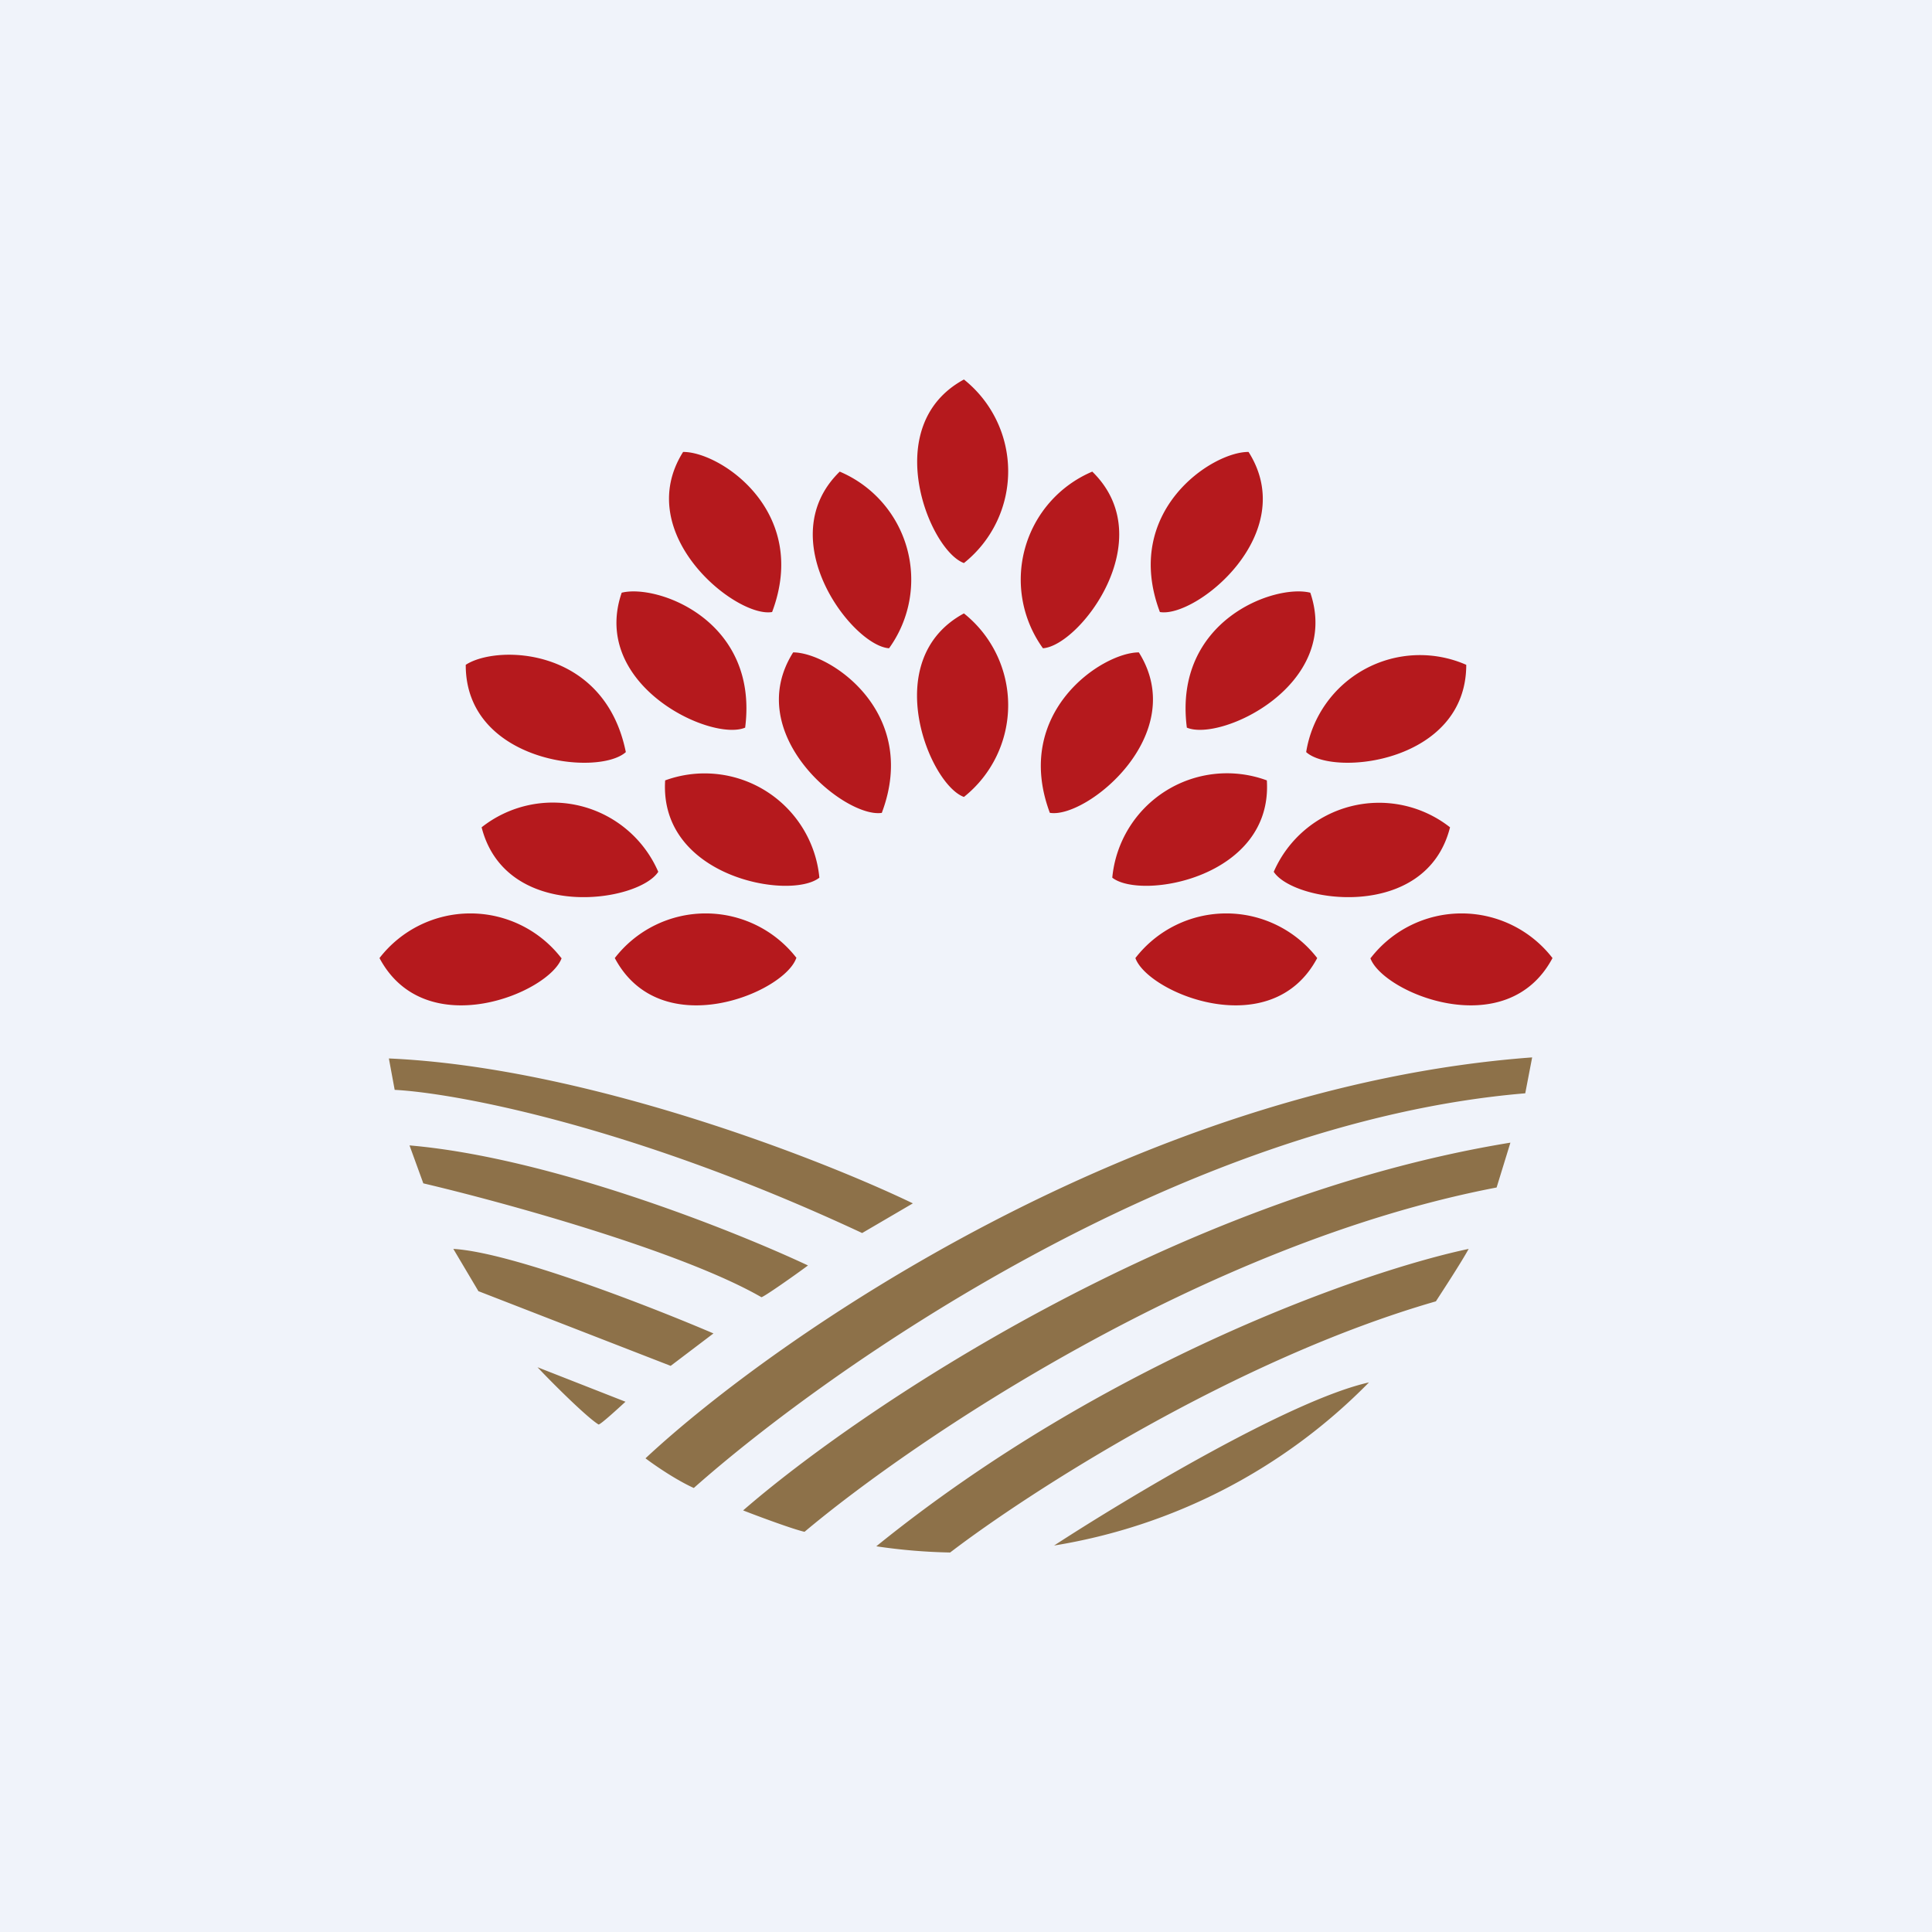
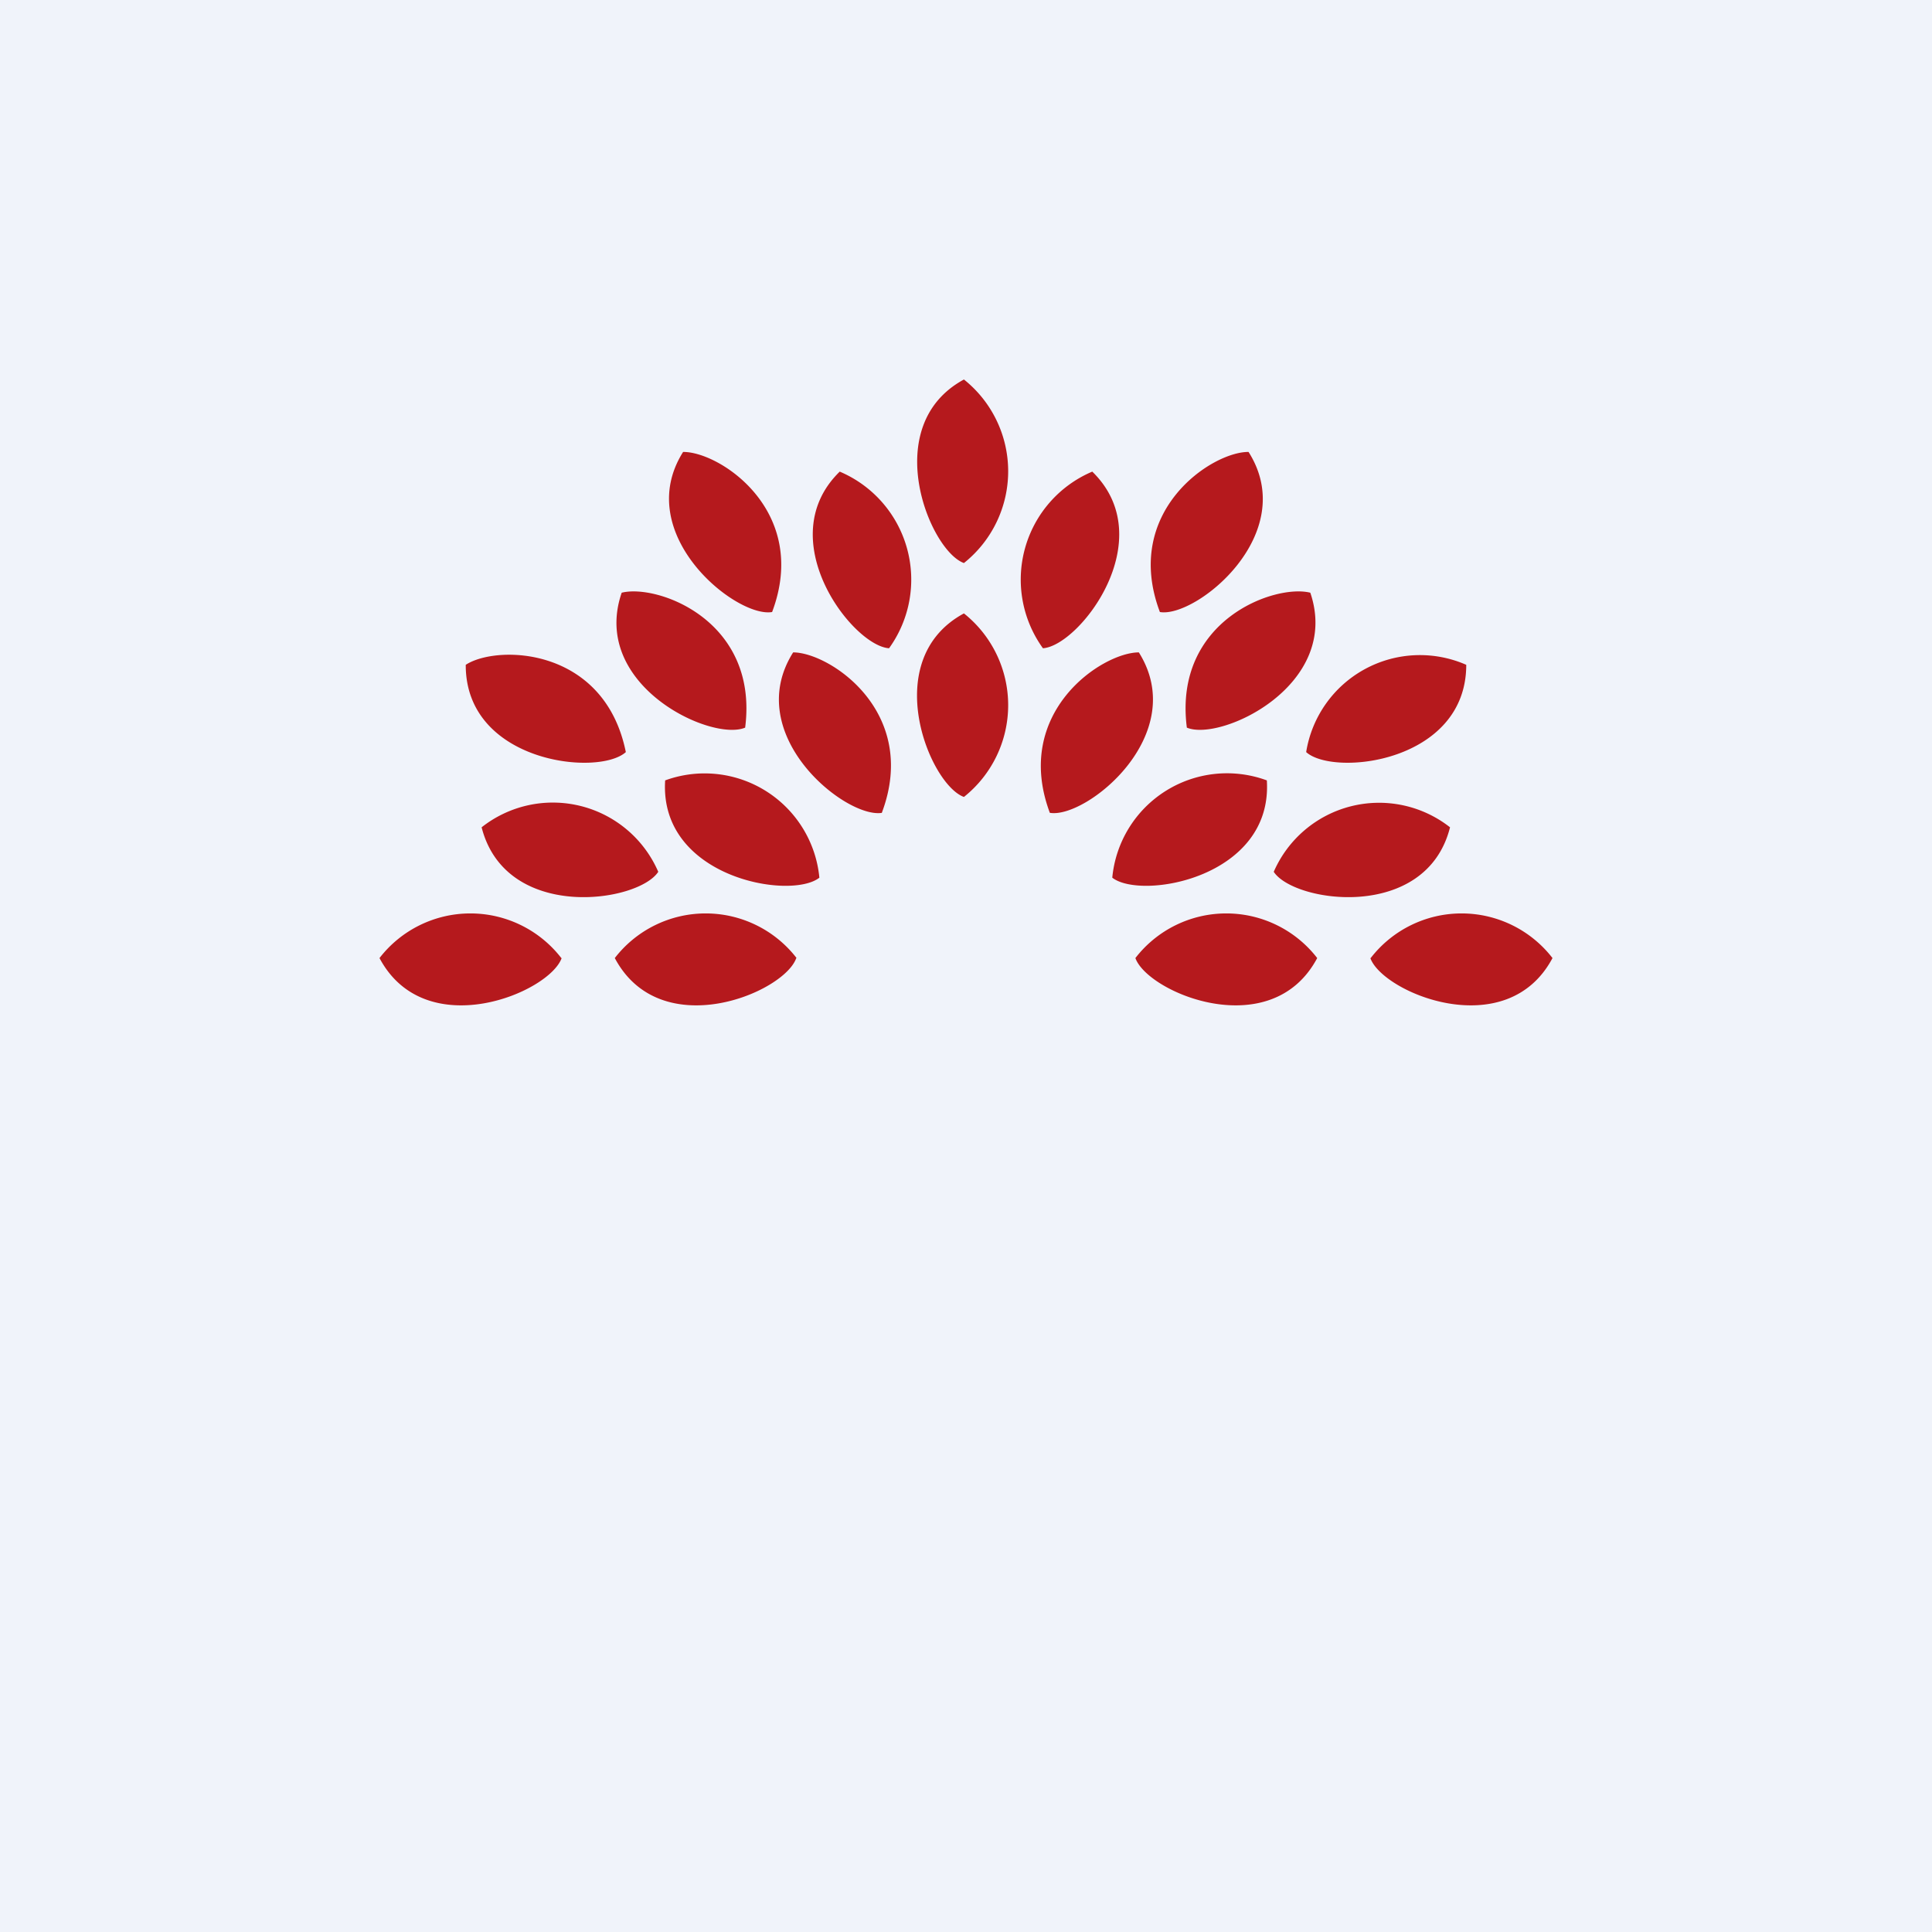
<svg xmlns="http://www.w3.org/2000/svg" viewBox="0 0 56 56">
  <path fill="#F0F3FA" d="M0 0h56v56H0z" />
  <path d="M27.94 16.32c-1-.36-2.47-3.98 0-5.32a3.4 3.4 0 0 1 0 5.32Zm0 6.78c-1-.36-2.48-3.98 0-5.32a3.4 3.4 0 0 1 0 5.32Zm-2.17-4.31c-1.06-.07-3.44-3.16-1.43-5.12a3.4 3.4 0 0 1 1.43 5.12Zm-.2 4.77c-1.05.18-4.09-2.26-2.58-4.65 1.06 0 3.67 1.73 2.57 4.65Zm-3.19-5.82c-1.04.18-4.08-2.26-2.58-4.64 1.07-.01 3.68 1.72 2.58 4.64Zm-.78 3.35c-.98.42-4.5-1.23-3.58-3.91 1.03-.26 3.97.8 3.58 3.9Zm2.15 4.35c-.83.66-4.65 0-4.47-2.82a3.34 3.34 0 0 1 4.47 2.82Zm-5.61-3.64c-.8.72-4.65.3-4.64-2.53.9-.59 4.02-.53 4.64 2.53Zm.94 3.47c-.59.9-4.42 1.45-5.12-1.29a3.33 3.33 0 0 1 5.12 1.29Zm-2.8 2.5c-.36 1.01-3.95 2.5-5.28 0a3.33 3.33 0 0 1 5.27 0Zm6.8 0c-.35 1.01-3.93 2.5-5.26 0a3.33 3.33 0 0 1 5.27 0Zm7.15-8.98c1.06-.07 3.44-3.16 1.43-5.12a3.4 3.4 0 0 0-1.43 5.12Zm.2 4.77c1.05.18 4.08-2.26 2.58-4.65-1.06 0-3.67 1.73-2.58 4.65Zm3.19-5.82c1.04.18 4.08-2.26 2.57-4.64-1.06-.01-3.67 1.72-2.57 4.64Zm.78 3.35c.98.42 4.49-1.23 3.58-3.91-1.03-.26-3.97.8-3.58 3.9Zm-2.16 4.35c.84.66 4.66 0 4.48-2.82a3.34 3.34 0 0 0-4.48 2.82Zm5.62-3.64c.8.72 4.64.3 4.64-2.53a3.34 3.34 0 0 0-4.64 2.53Zm-.94 3.47c.59.9 4.42 1.45 5.11-1.29a3.33 3.33 0 0 0-5.11 1.29Zm2.8 2.5c.36 1.01 3.95 2.5 5.28 0a3.33 3.33 0 0 0-5.27 0Zm-6.81 0c.36 1.01 3.94 2.5 5.27 0a3.33 3.33 0 0 0-5.27 0Z" fill="#B5191D" />
-   <path d="M44.4 30.65c-11.44.85-21.92 8.1-25.69 11.62.25.19.87.62 1.4.86 3.9-3.46 14.05-10.6 24.1-11.44l.2-1.04Zm-33.13.02.17.92c1.73.09 6.87 1.03 13.55 4.15l1.47-.86c-2.7-1.3-9.51-3.95-15.19-4.2Zm.6 2.53.4 1.1c2.3.54 7.47 1.96 9.8 3.3.06 0 .92-.6 1.35-.92-2.15-1.01-7.47-3.13-11.55-3.48Zm2 4.23-.73-1.23c1.7.1 5.74 1.68 7.54 2.45l-1.24.94-5.56-2.16Zm1.71 2.2c.45.48 1.44 1.46 1.77 1.66.06 0 .54-.44.78-.66l-2.55-1Zm5.96 4.15c.46.18 1.46.55 1.78.62 3.14-2.64 11.55-8.35 20.06-9.98l.4-1.3c-9.8 1.6-18.93 7.78-22.24 10.66Zm6 1.22a16.5 16.5 0 0 1-2.14-.18c6.67-5.4 14.23-8 17.17-8.62-.22.4-.73 1.18-.95 1.52C35.79 39.4 29.8 43.27 27.54 45Zm3-.2a16.47 16.47 0 0 0 9.14-4.73c-2.28.51-7.04 3.37-9.13 4.73Z" fill="#8D7149" />
</svg>